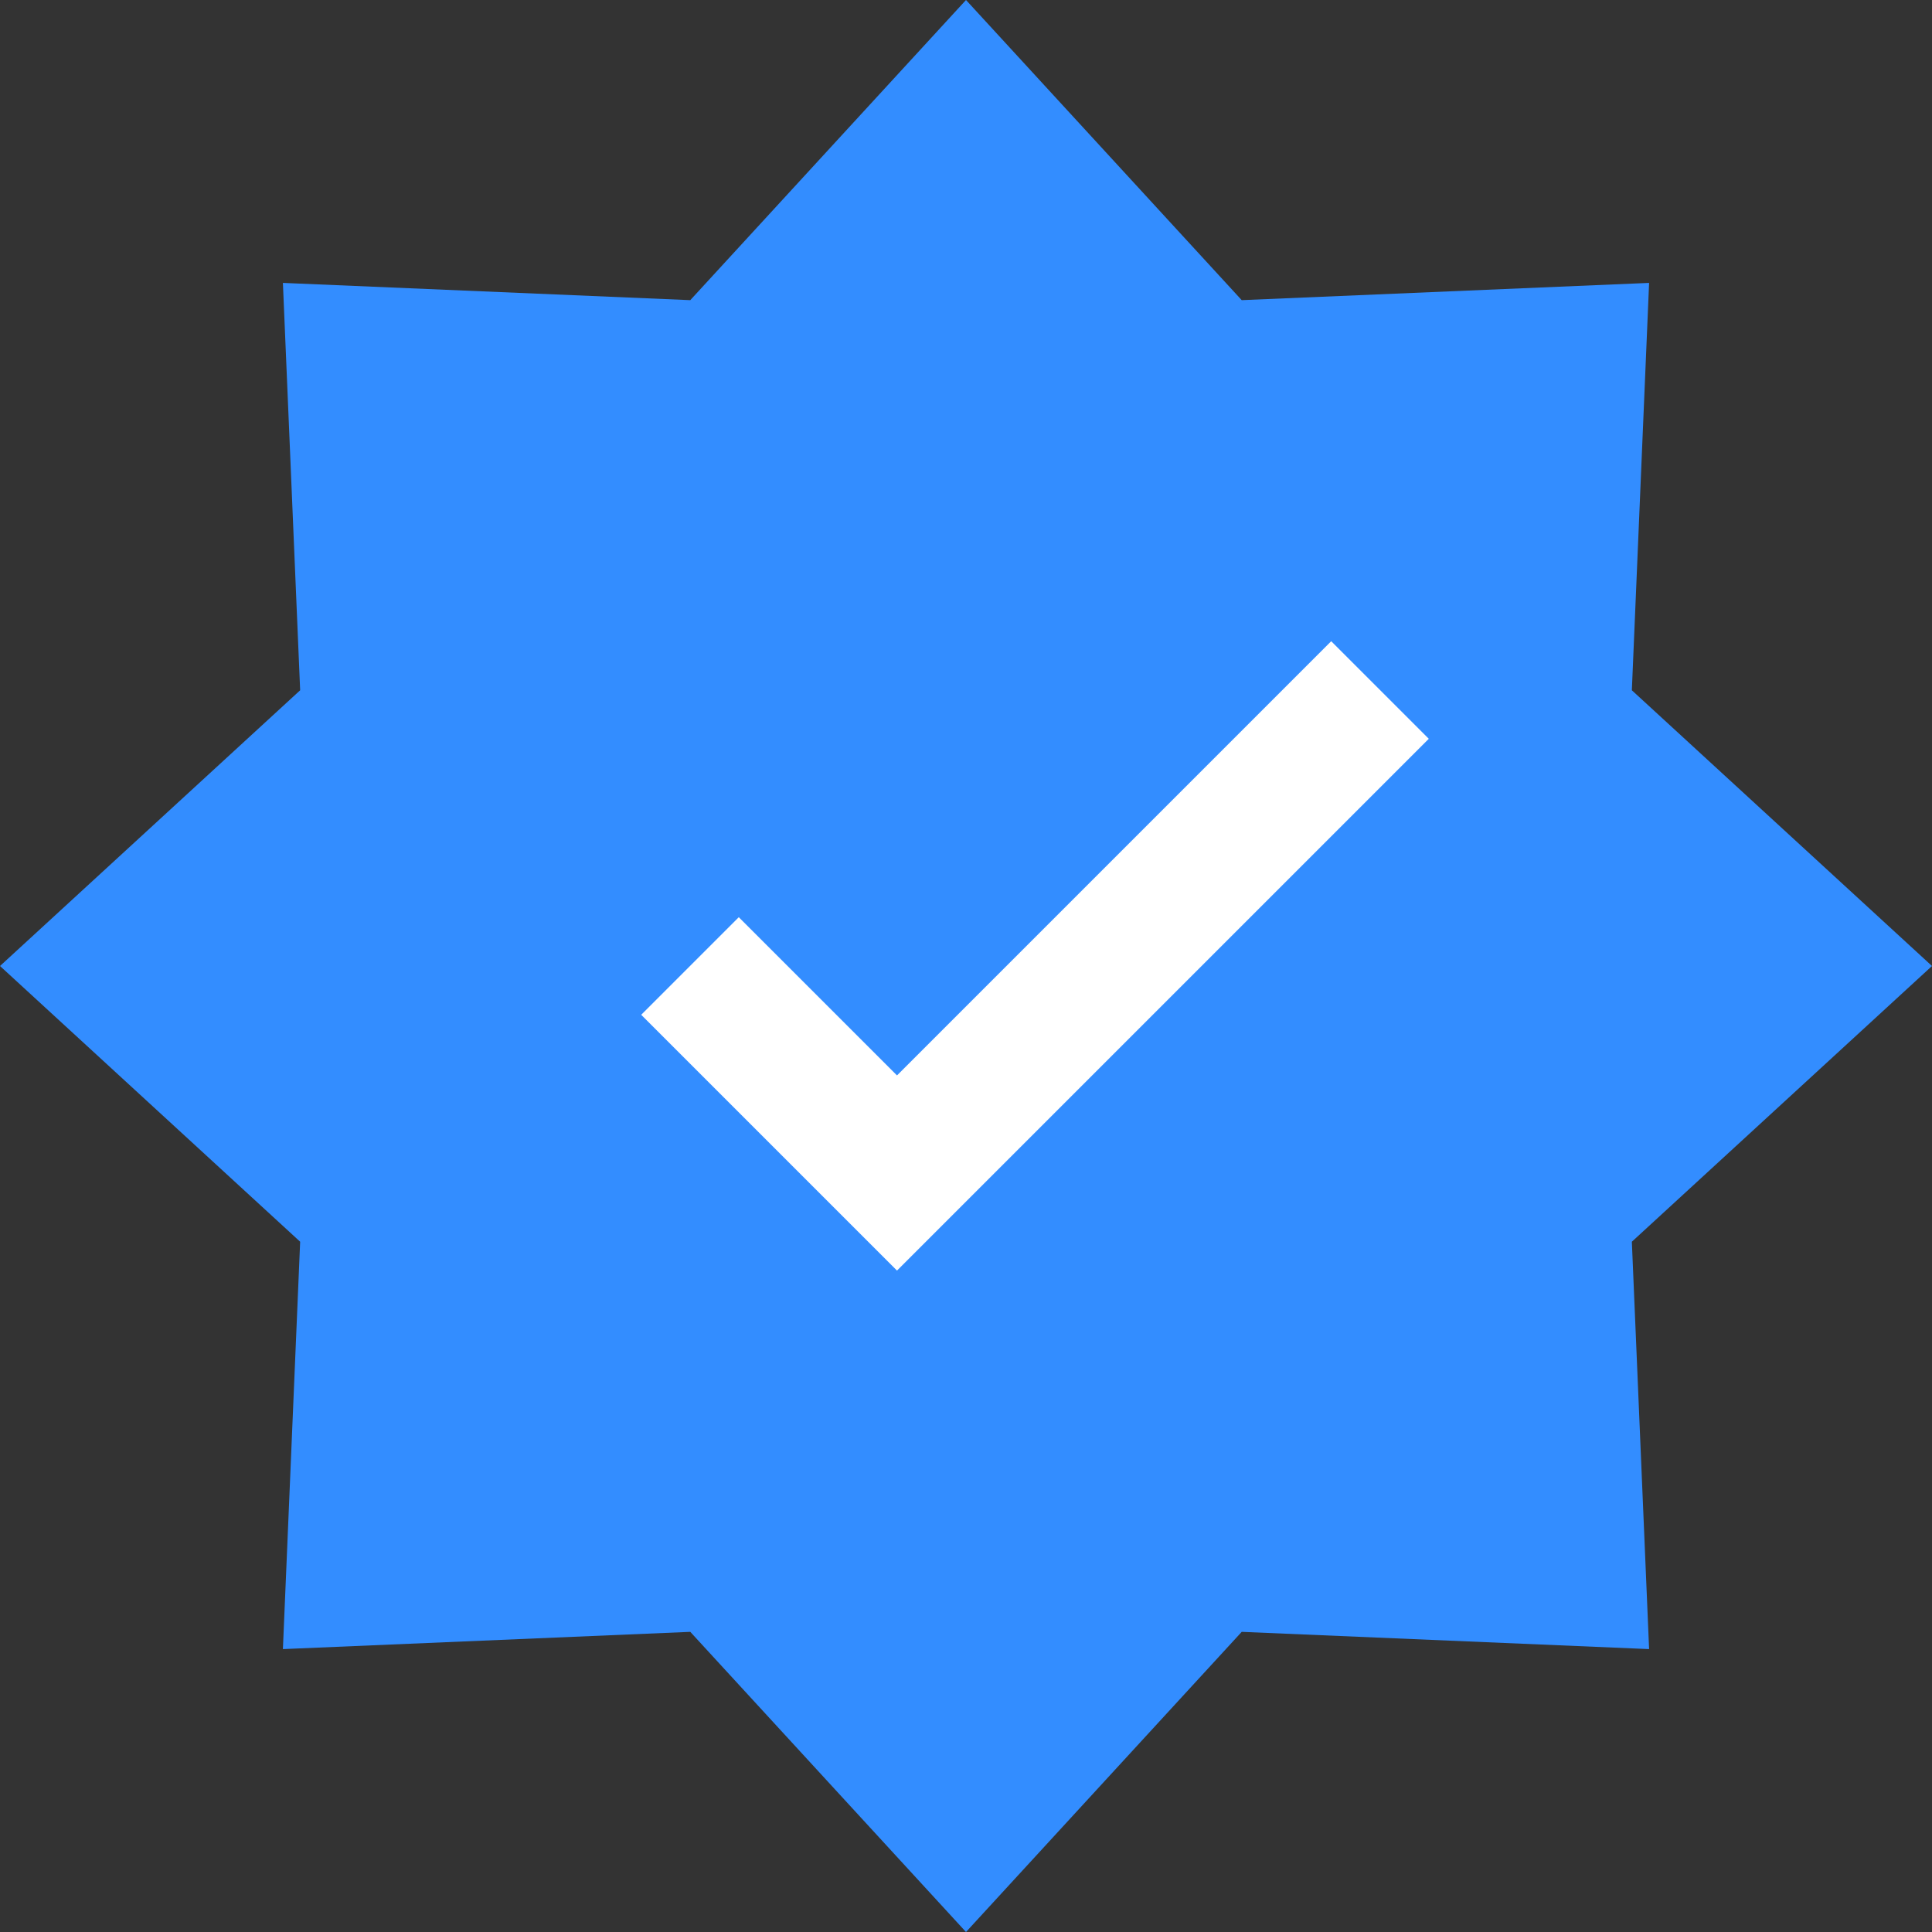
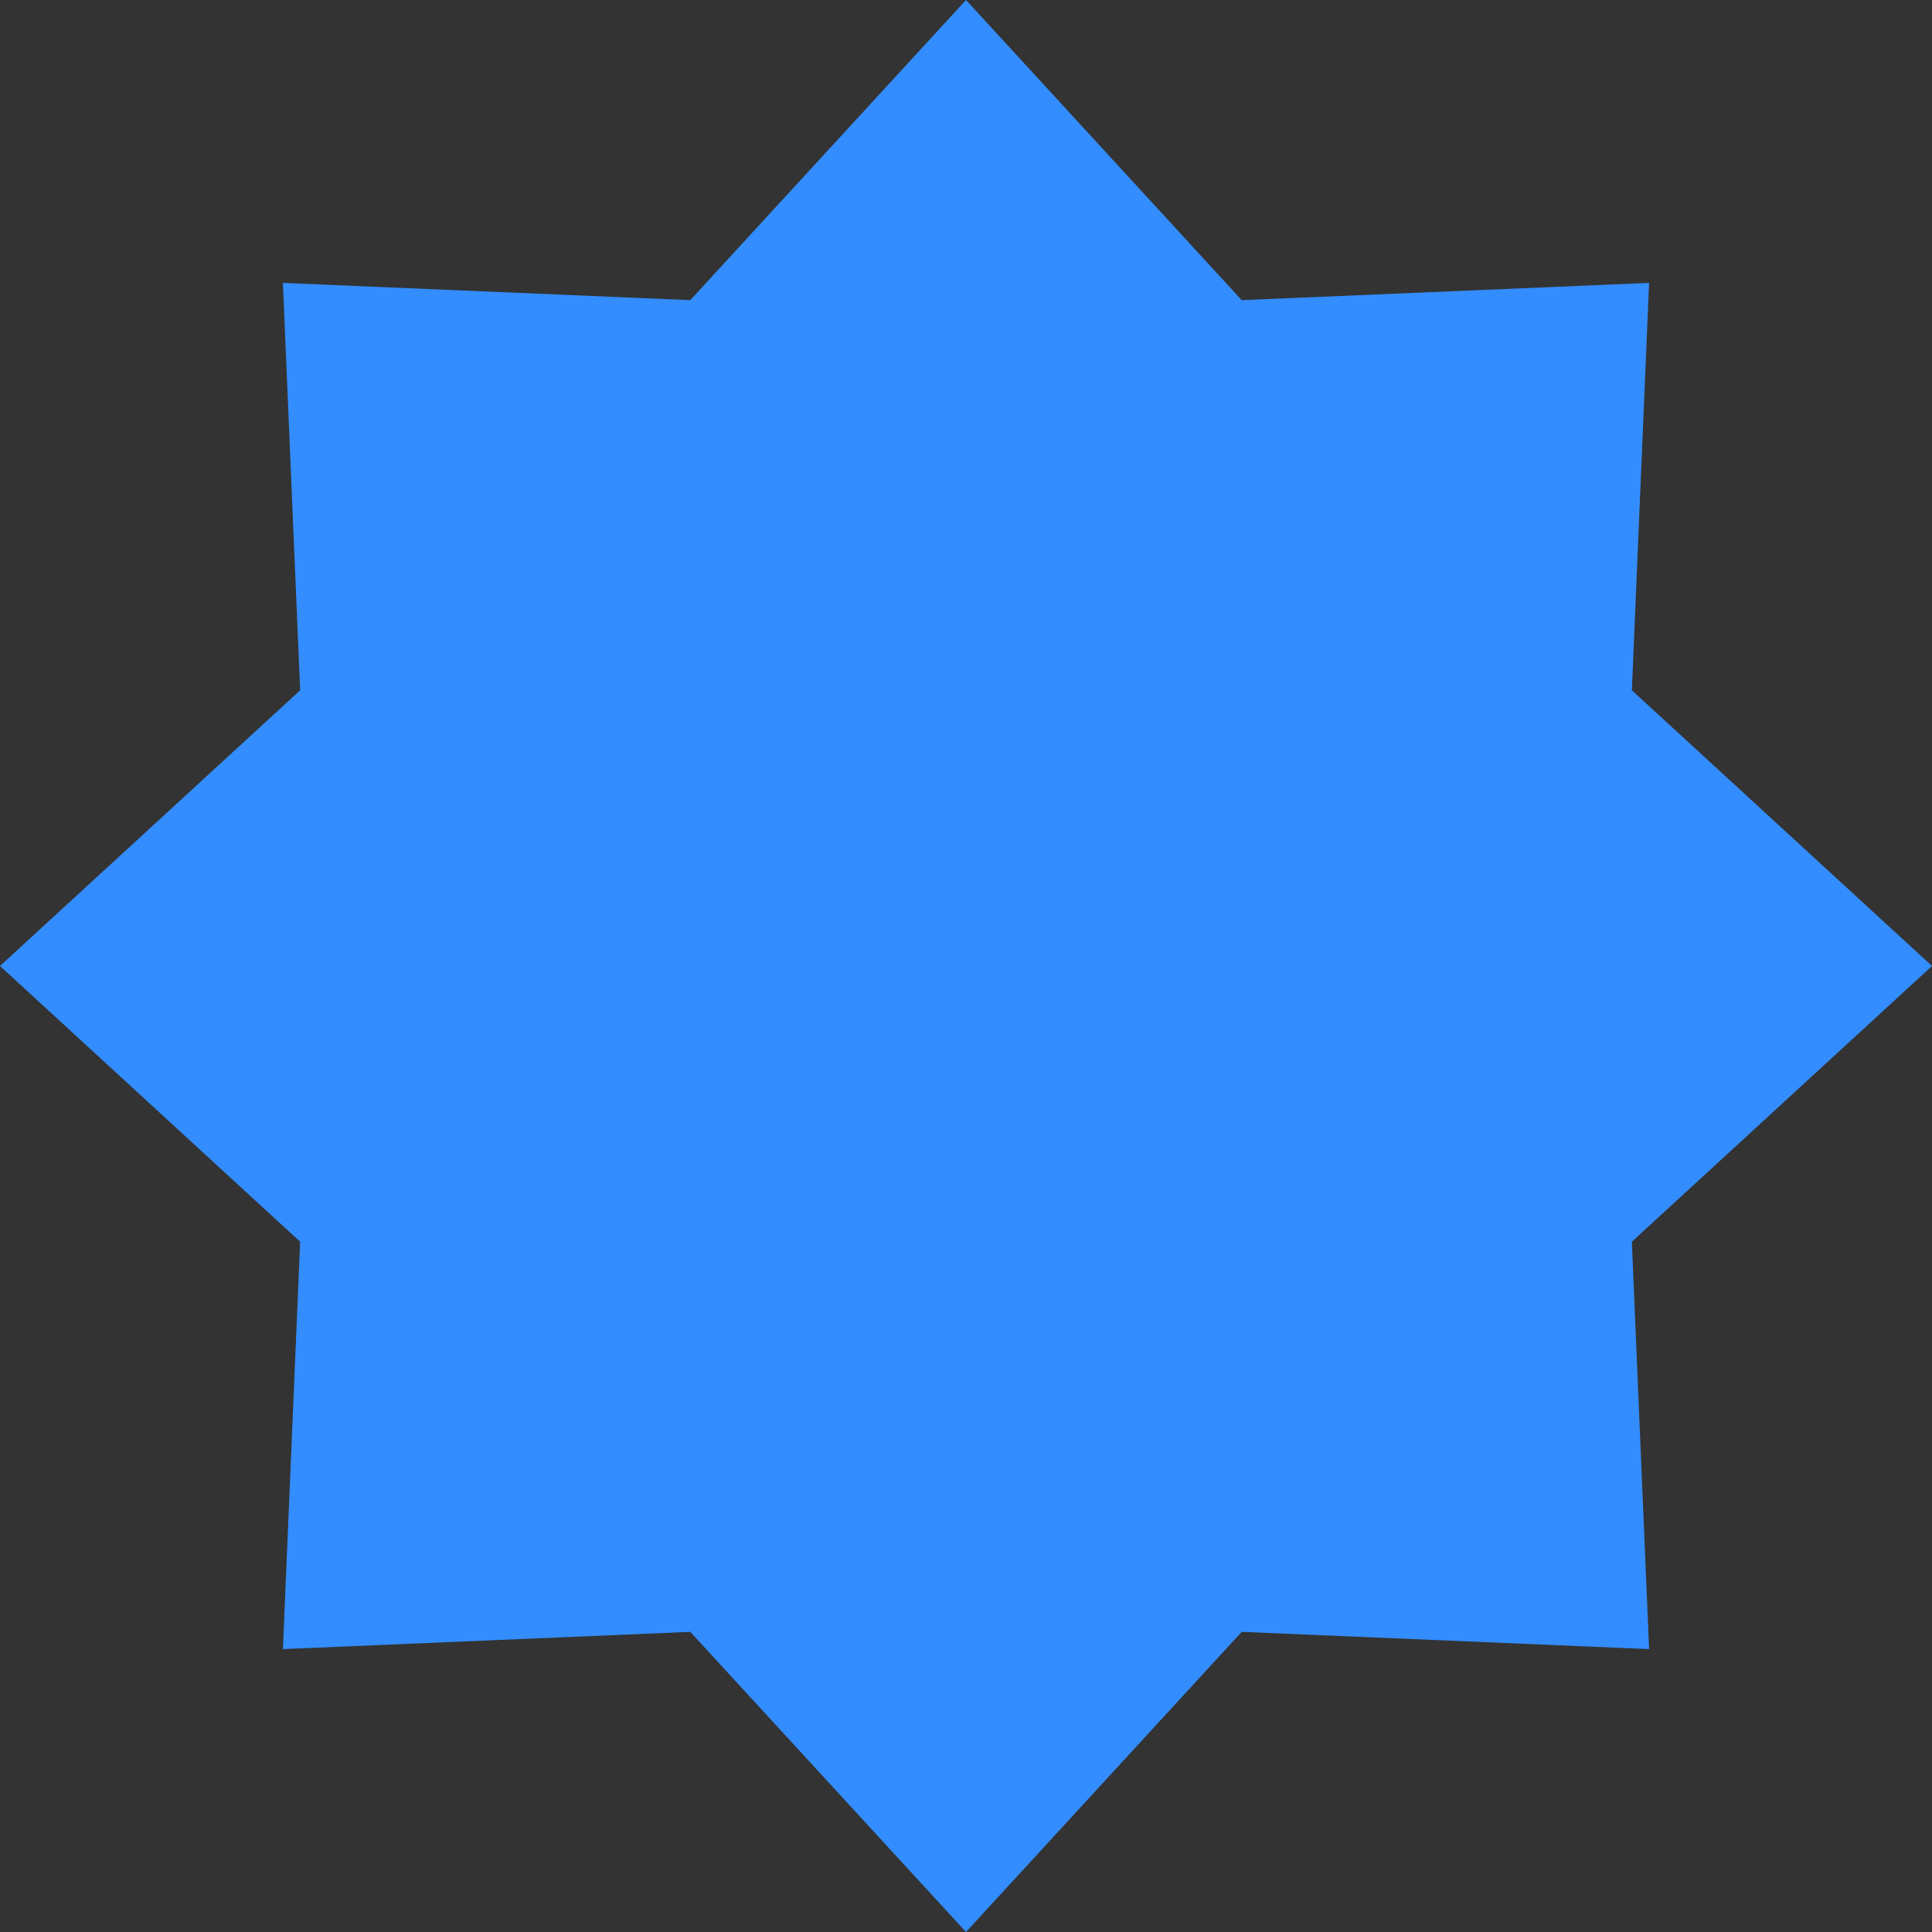
<svg xmlns="http://www.w3.org/2000/svg" width="14" height="14" viewBox="0 0 14 14" fill="none">
  <rect x="0" y="0" width="14" height="14" fill="#333333" stroke="none" />
  <path d="M7 0L8.998 2.175L11.95 2.05L11.825 5.002L14 7L11.825 8.998L11.95 11.95L8.998 11.825L7 14L5.002 11.825L2.05 11.95L2.175 8.998L0 7L2.175 5.002L2.05 2.05L5.002 2.175L7 0Z" fill="#338DFF" />
-   <path d="M5 7L6.5 8.5L10 5" stroke="white" />
</svg>